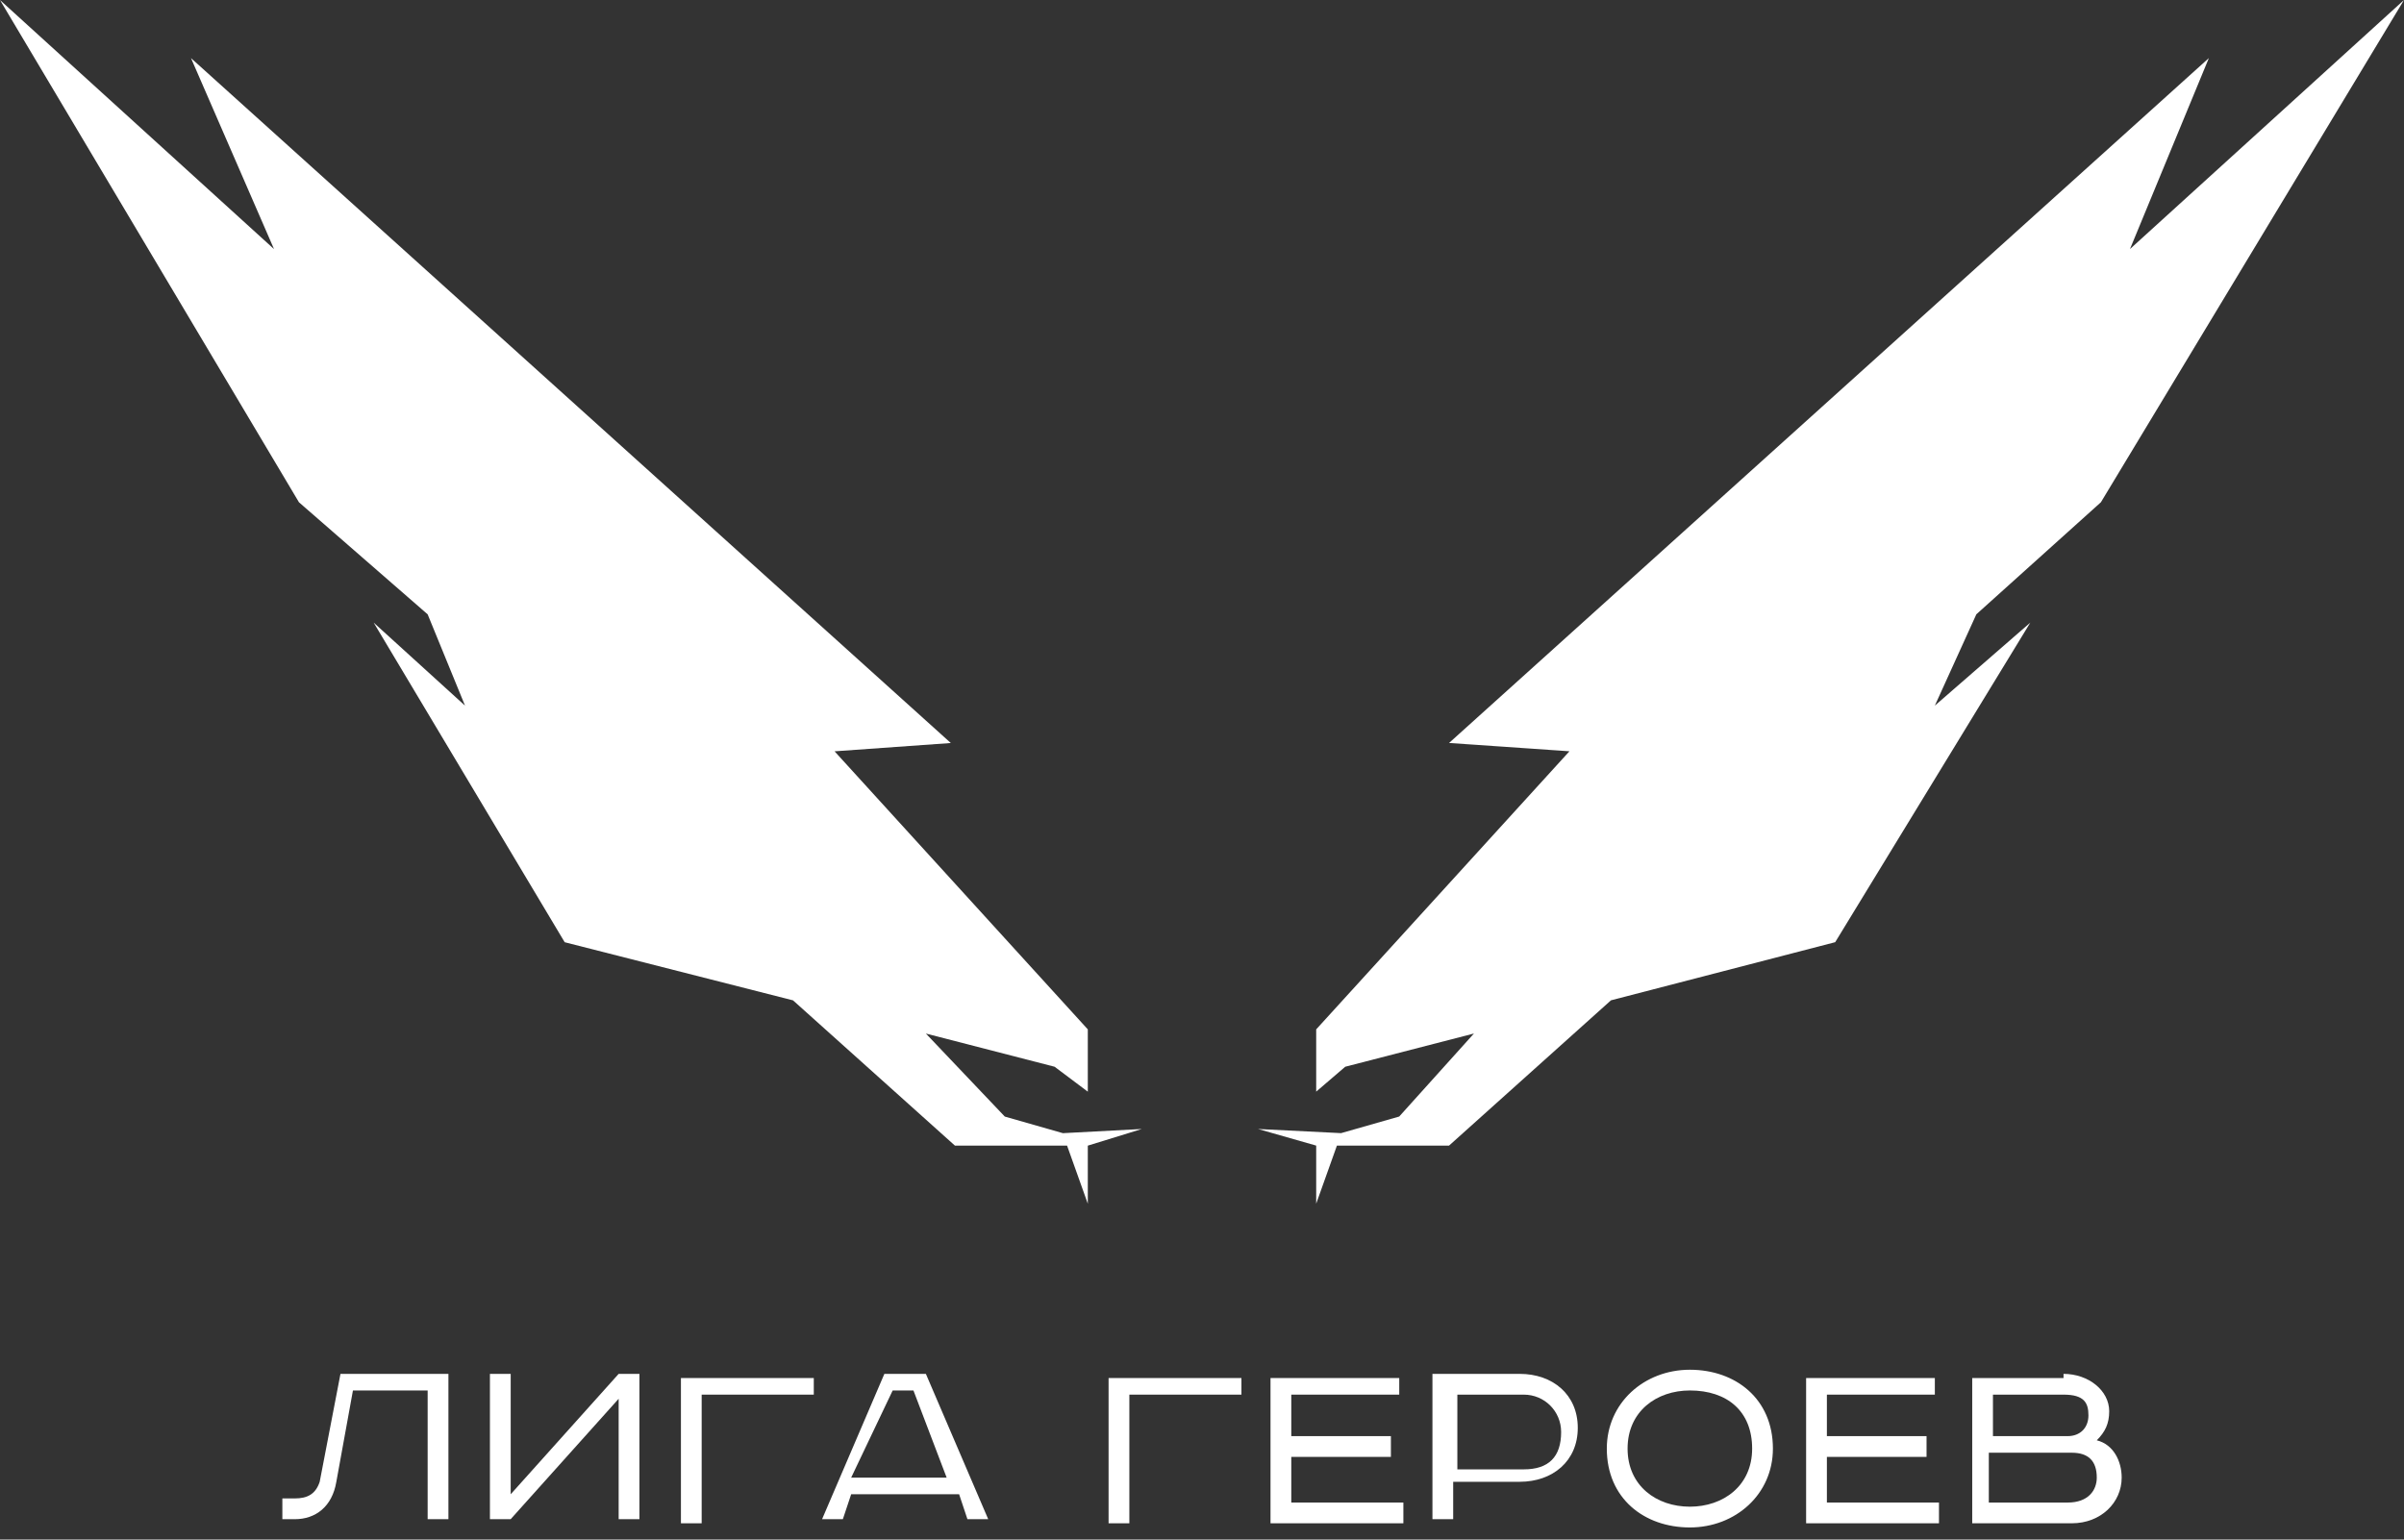
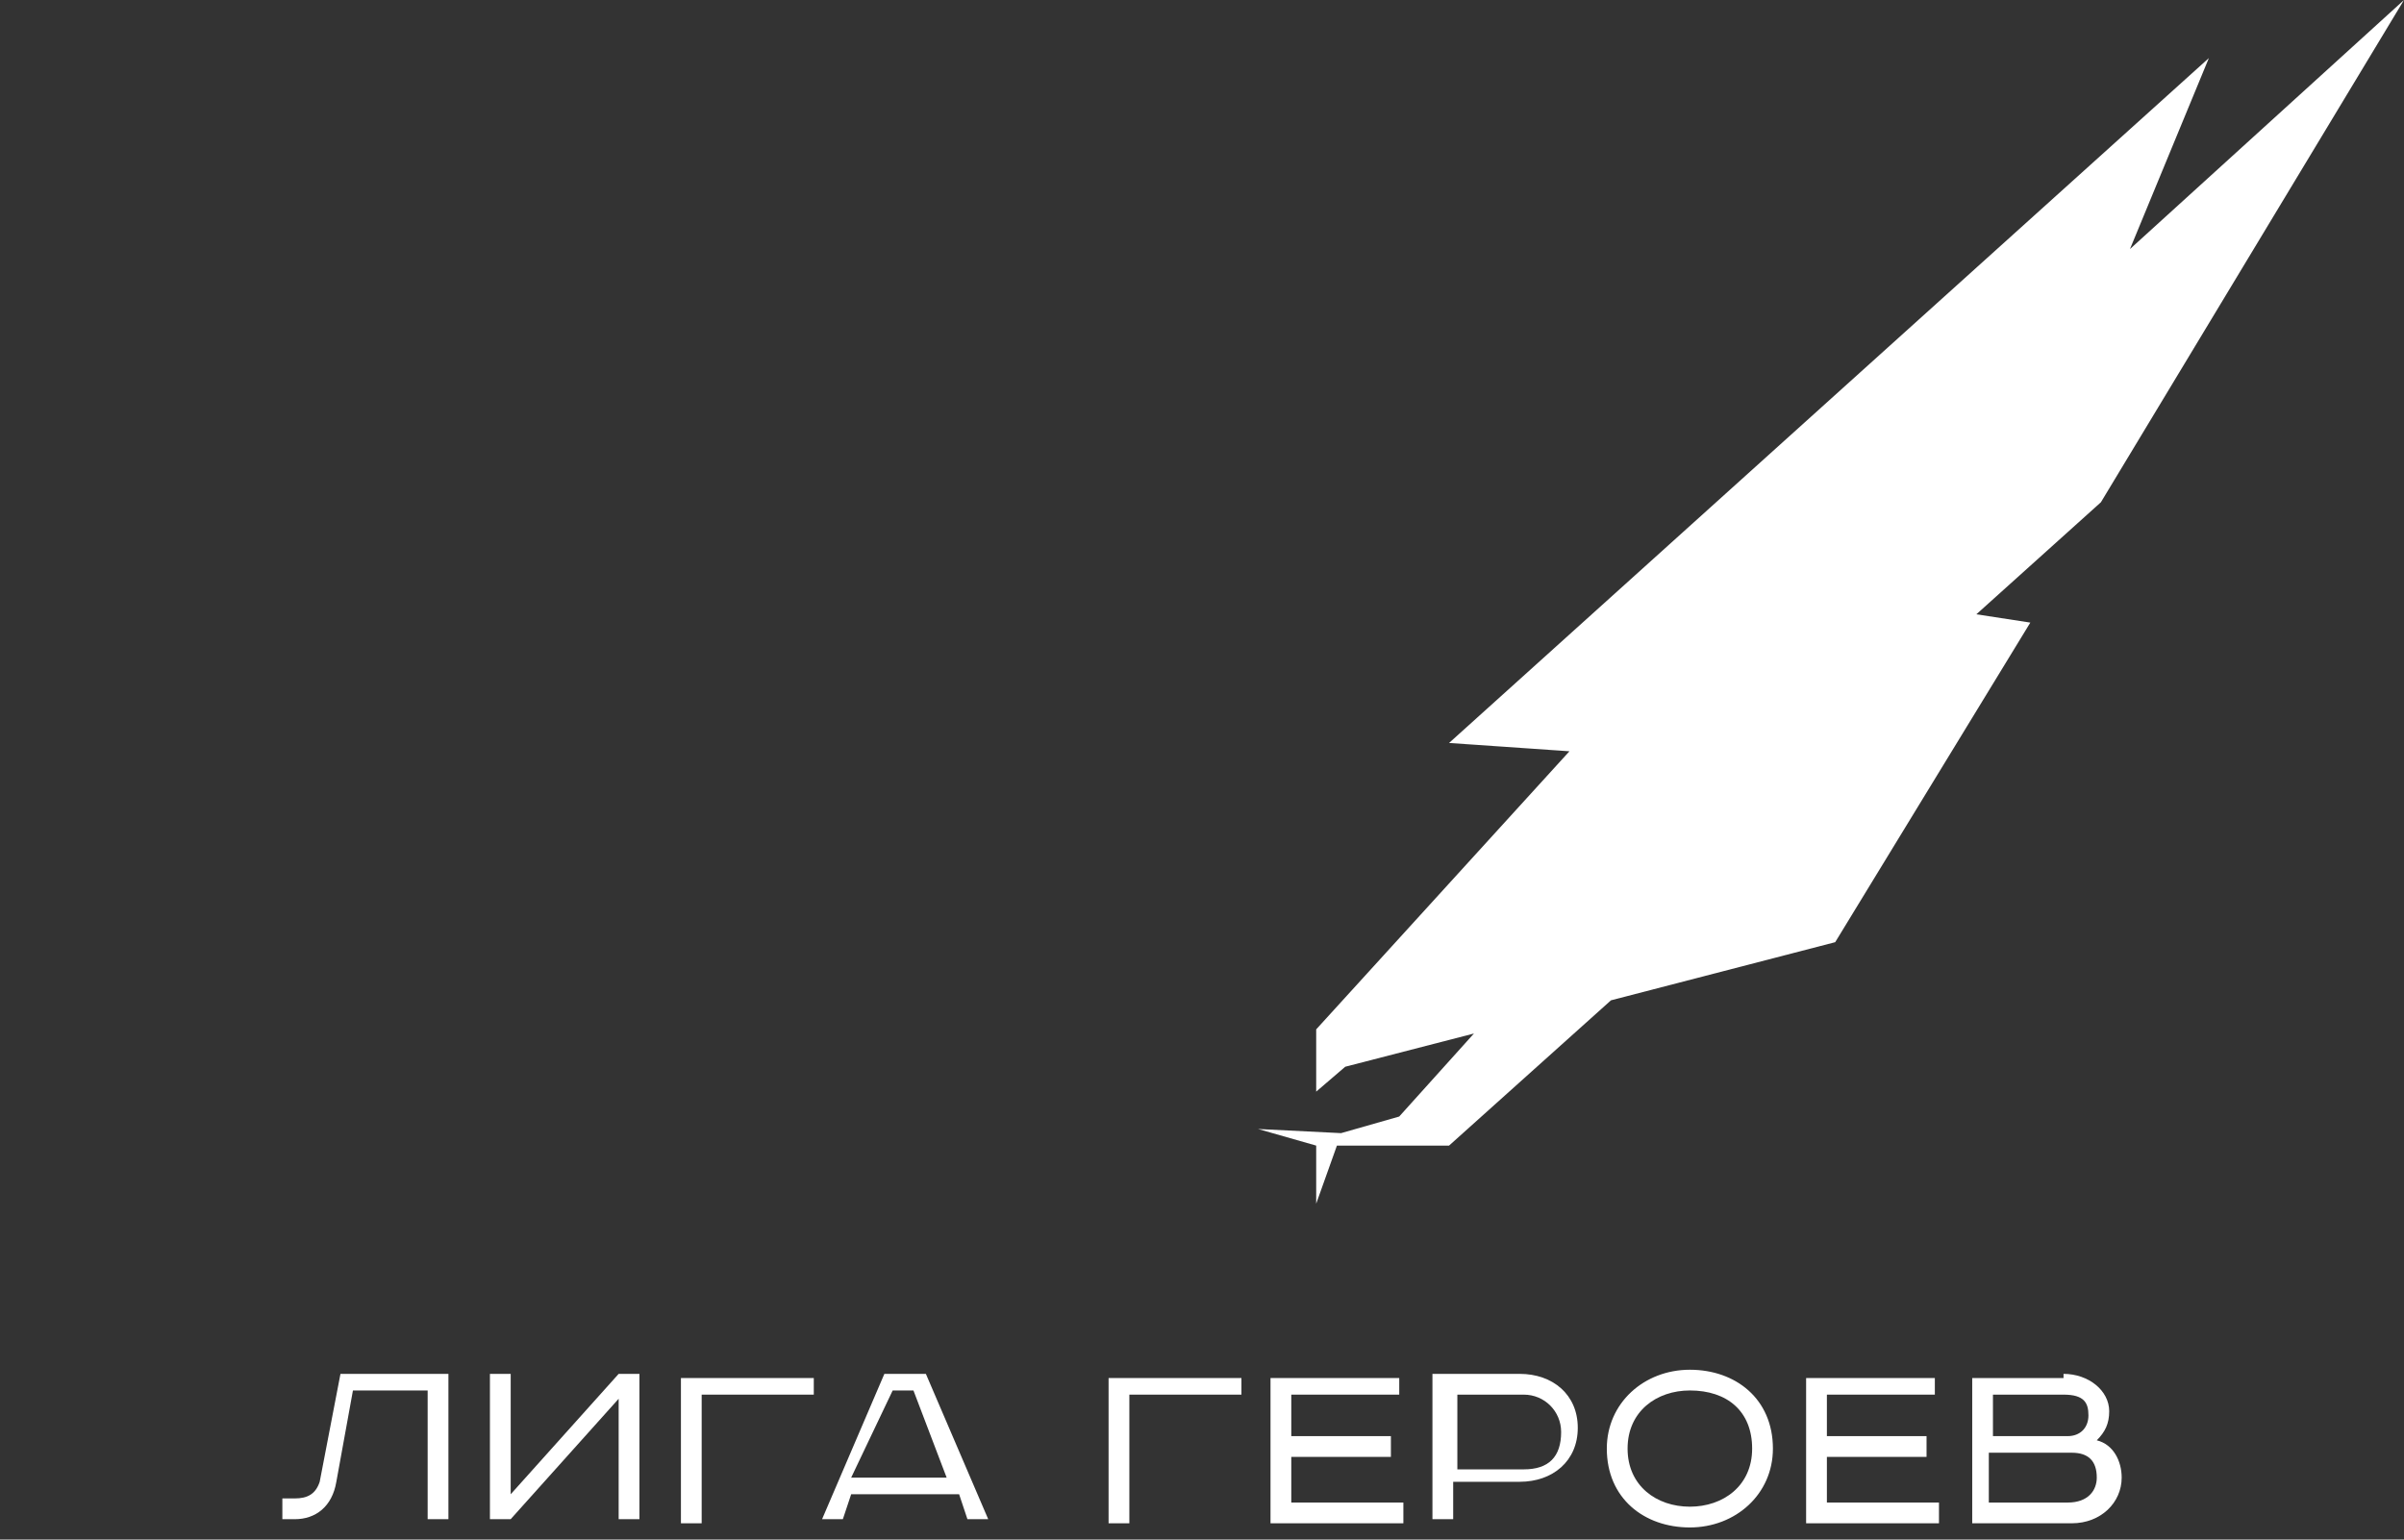
<svg xmlns="http://www.w3.org/2000/svg" width="64" height="41" viewBox="0 0 64 41" fill="none">
  <rect x="0" y="0" width="64" height="41" fill="#333333" stroke="none" />
  <path d="M11.938 36.588V40.457H11.385V37.03H9.396L8.954 39.462C8.843 40.125 8.401 40.457 7.848 40.457H7.517V39.904H7.848C8.18 39.904 8.401 39.793 8.511 39.462L9.064 36.588H11.938Z" fill="white" />
  <path d="M13.596 36.587V39.793L16.47 36.587H17.023V40.456H16.47V37.25L13.596 40.456H13.043V36.587H13.596Z" fill="white" />
  <path d="M21.665 36.587V37.14H18.68V40.566H18.128V36.698H21.665V36.587Z" fill="white" />
  <path d="M24.649 36.587L26.308 40.456H25.755L25.534 39.793H22.66L22.439 40.456H21.886L23.544 36.587H24.649ZM22.66 39.35H25.202L24.318 37.029H23.765L22.66 39.35Z" fill="white" />
  <path d="M33.05 36.587V37.14H30.066V40.566H29.513V36.698H33.05V36.587Z" fill="white" />
  <path d="M37.251 36.587V37.14H34.377V38.245H37.029V38.798H34.377V40.014H37.361V40.566H33.824V36.698H37.251V36.587Z" fill="white" />
  <path d="M40.456 36.587C41.34 36.587 42.004 37.14 42.004 38.024C42.004 38.908 41.34 39.461 40.456 39.461H38.687V40.456H38.135V36.587H40.456ZM38.798 39.13H40.566C41.23 39.13 41.561 38.798 41.561 38.135C41.561 37.582 41.119 37.14 40.566 37.14H38.798V39.13Z" fill="white" />
  <path d="M44.988 40.677C43.772 40.677 42.777 39.903 42.777 38.577C42.777 37.361 43.772 36.477 44.988 36.477C46.204 36.477 47.199 37.25 47.199 38.577C47.199 39.793 46.204 40.677 44.988 40.677ZM44.988 40.124C45.872 40.124 46.646 39.572 46.646 38.577C46.646 37.582 45.983 37.029 44.988 37.029C44.104 37.029 43.33 37.582 43.33 38.577C43.33 39.572 44.104 40.124 44.988 40.124Z" fill="white" />
  <path d="M51.51 36.587V37.14H48.636V38.245H51.289V38.798H48.636V40.014H51.62V40.566H48.083V36.698H51.51V36.587Z" fill="white" />
  <path d="M54.936 36.587C55.599 36.587 56.152 37.029 56.152 37.582C56.152 37.914 56.042 38.135 55.821 38.356C56.263 38.466 56.484 38.908 56.484 39.35C56.484 40.014 55.931 40.566 55.157 40.566H52.505V36.698H54.936V36.587ZM53.057 38.245H55.047C55.378 38.245 55.599 38.024 55.599 37.693C55.599 37.361 55.489 37.14 54.936 37.14H53.057V38.245ZM53.057 40.014H55.047C55.599 40.014 55.821 39.682 55.821 39.35C55.821 38.908 55.599 38.687 55.157 38.687H52.947V40.014H53.057Z" fill="white" />
-   <path d="M28.297 30.177L26.75 29.735L24.649 27.524L28.076 28.408L28.96 29.072V27.413L22.218 20.008L25.313 19.787L5.085 1.548L7.295 6.633L0 0.001L7.959 13.376L11.385 16.36L12.38 18.792L9.948 16.581L15.033 25.092L21.112 26.64L25.423 30.509H28.408L28.96 32.056V30.509L30.397 30.066L28.297 30.177Z" fill="white" />
-   <path d="M35.703 30.176L37.25 29.734L39.24 27.523L35.813 28.408L35.04 29.071V27.413L41.782 20.007L38.577 19.786L58.805 1.547L56.705 6.632L64 0L55.931 13.375L52.615 16.359L51.51 18.791L54.052 16.58L48.857 25.091L42.888 26.639L38.577 30.508H35.592L35.04 32.055V30.508L33.492 30.066L35.703 30.176Z" fill="white" />
+   <path d="M35.703 30.176L37.25 29.734L39.24 27.523L35.813 28.408L35.04 29.071V27.413L41.782 20.007L38.577 19.786L58.805 1.547L56.705 6.632L64 0L55.931 13.375L52.615 16.359L54.052 16.58L48.857 25.091L42.888 26.639L38.577 30.508H35.592L35.04 32.055V30.508L33.492 30.066L35.703 30.176Z" fill="white" />
</svg>